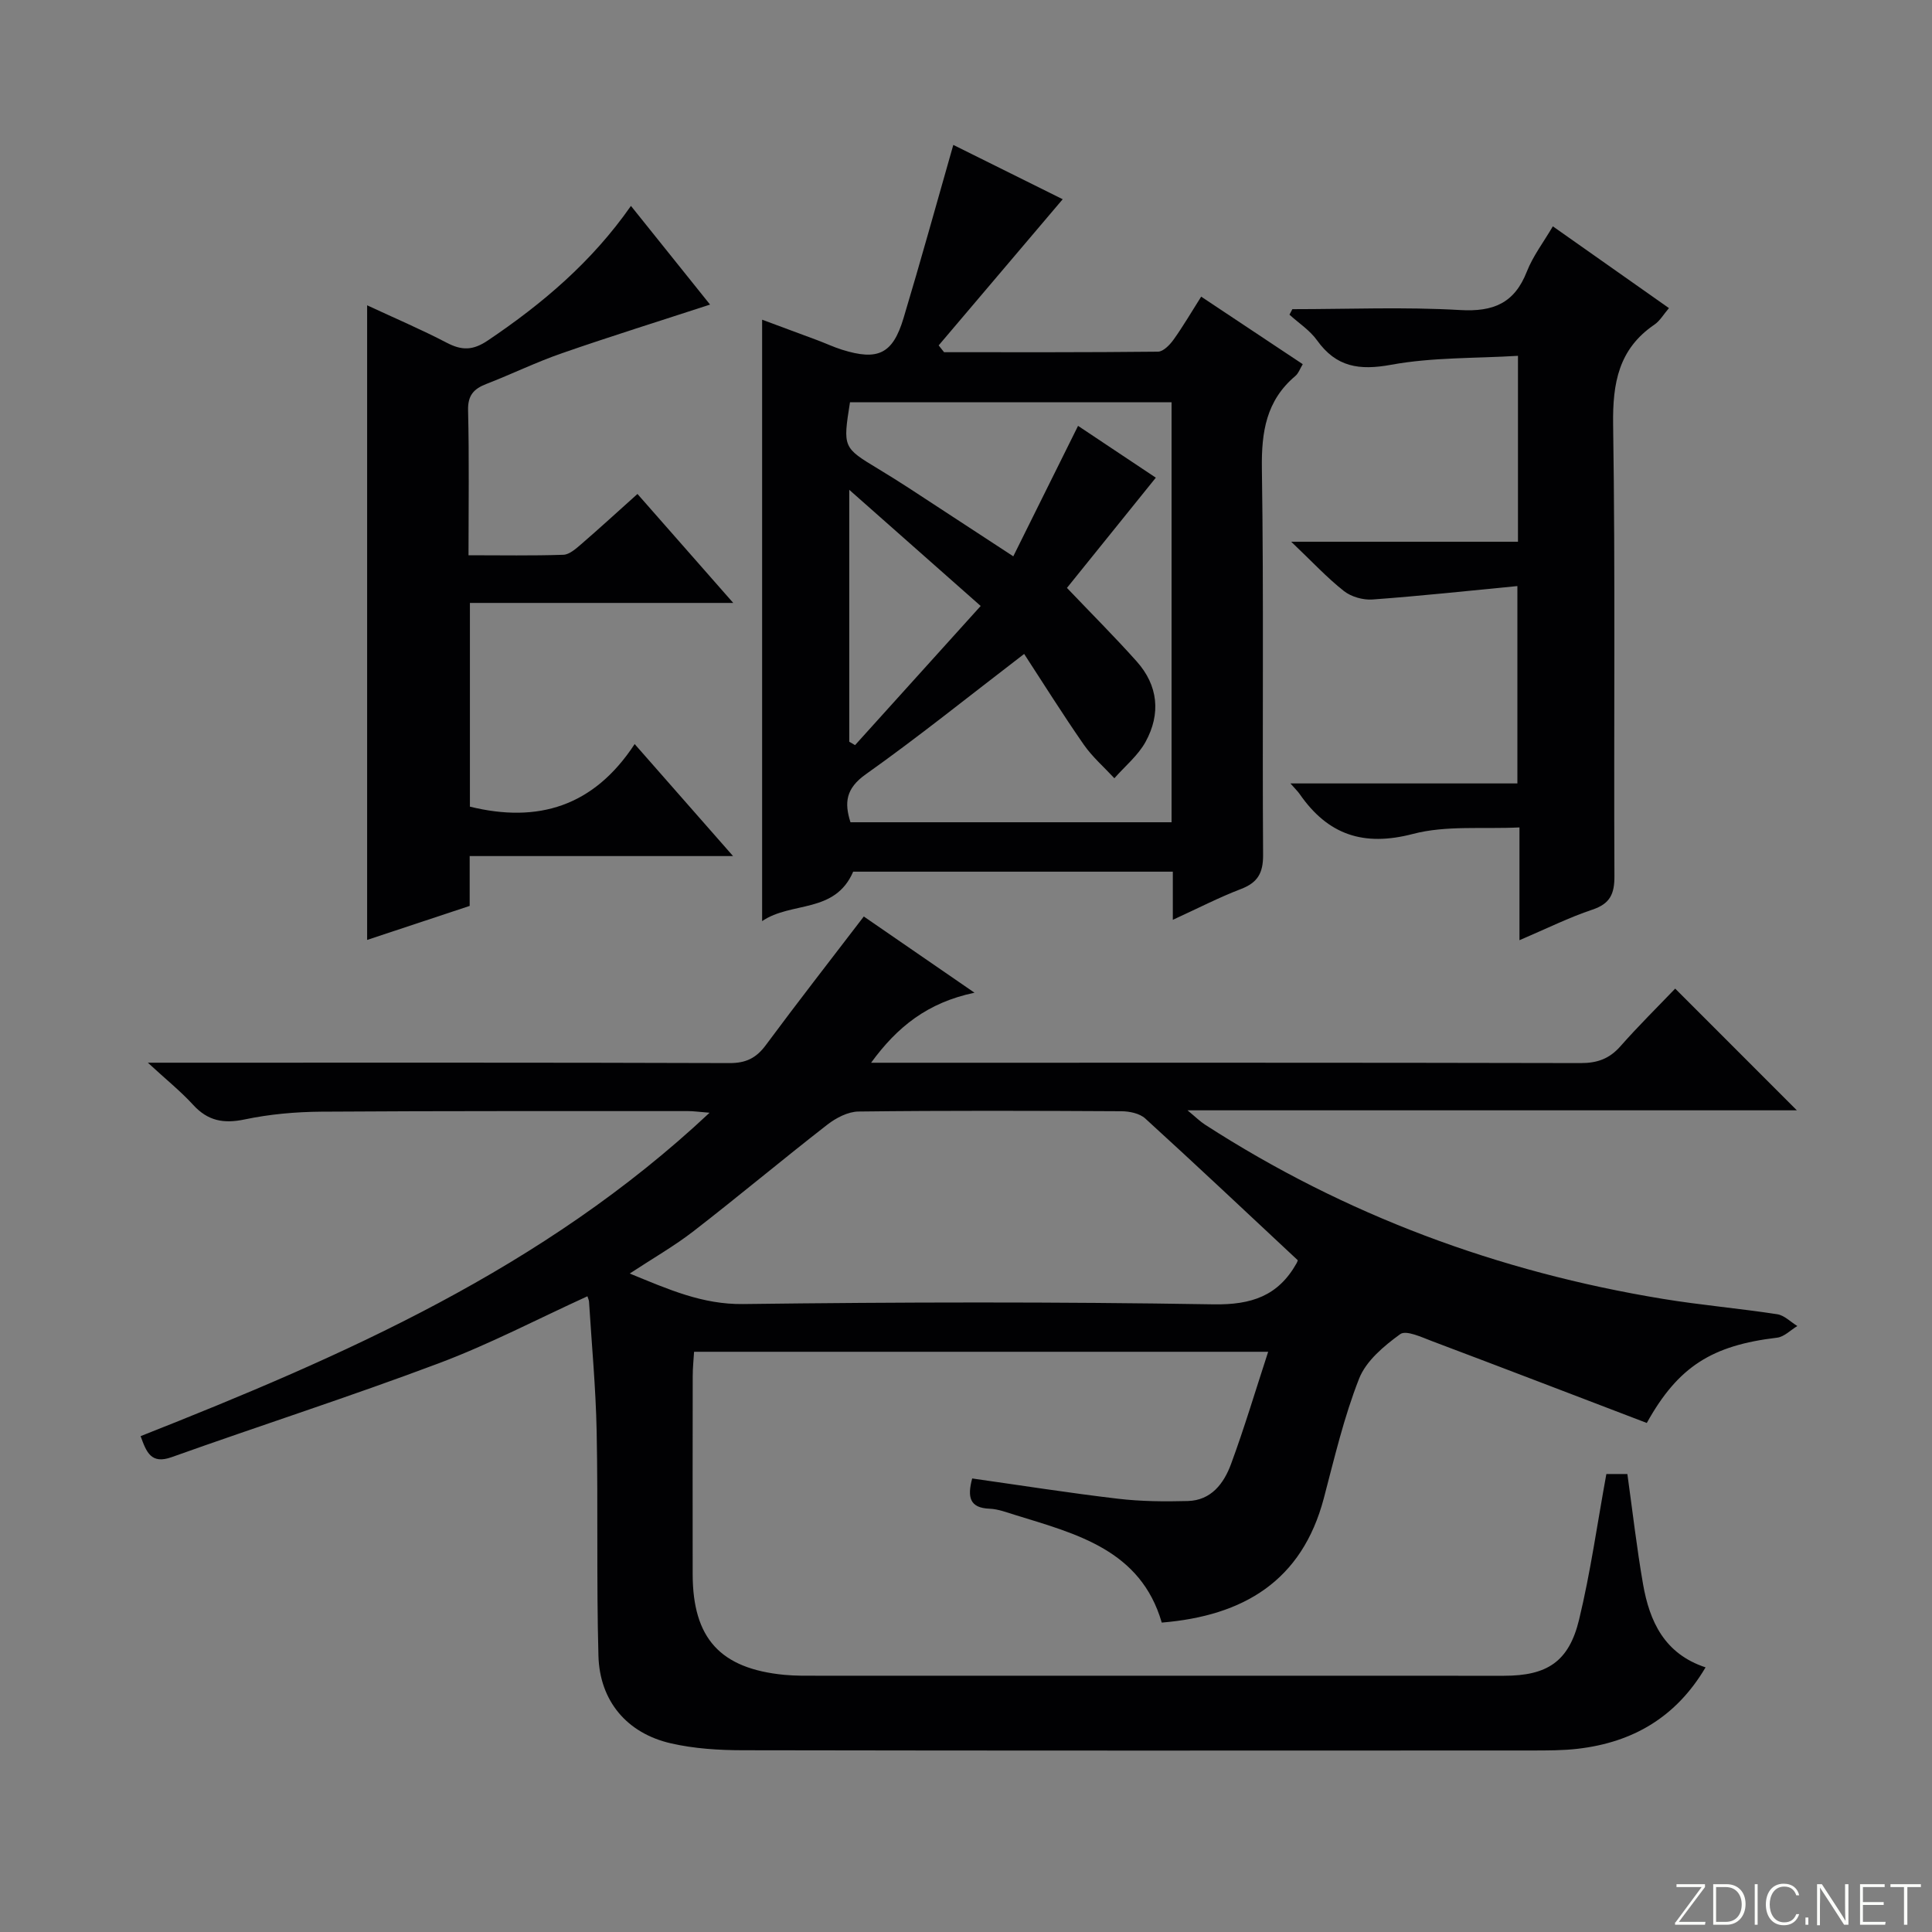
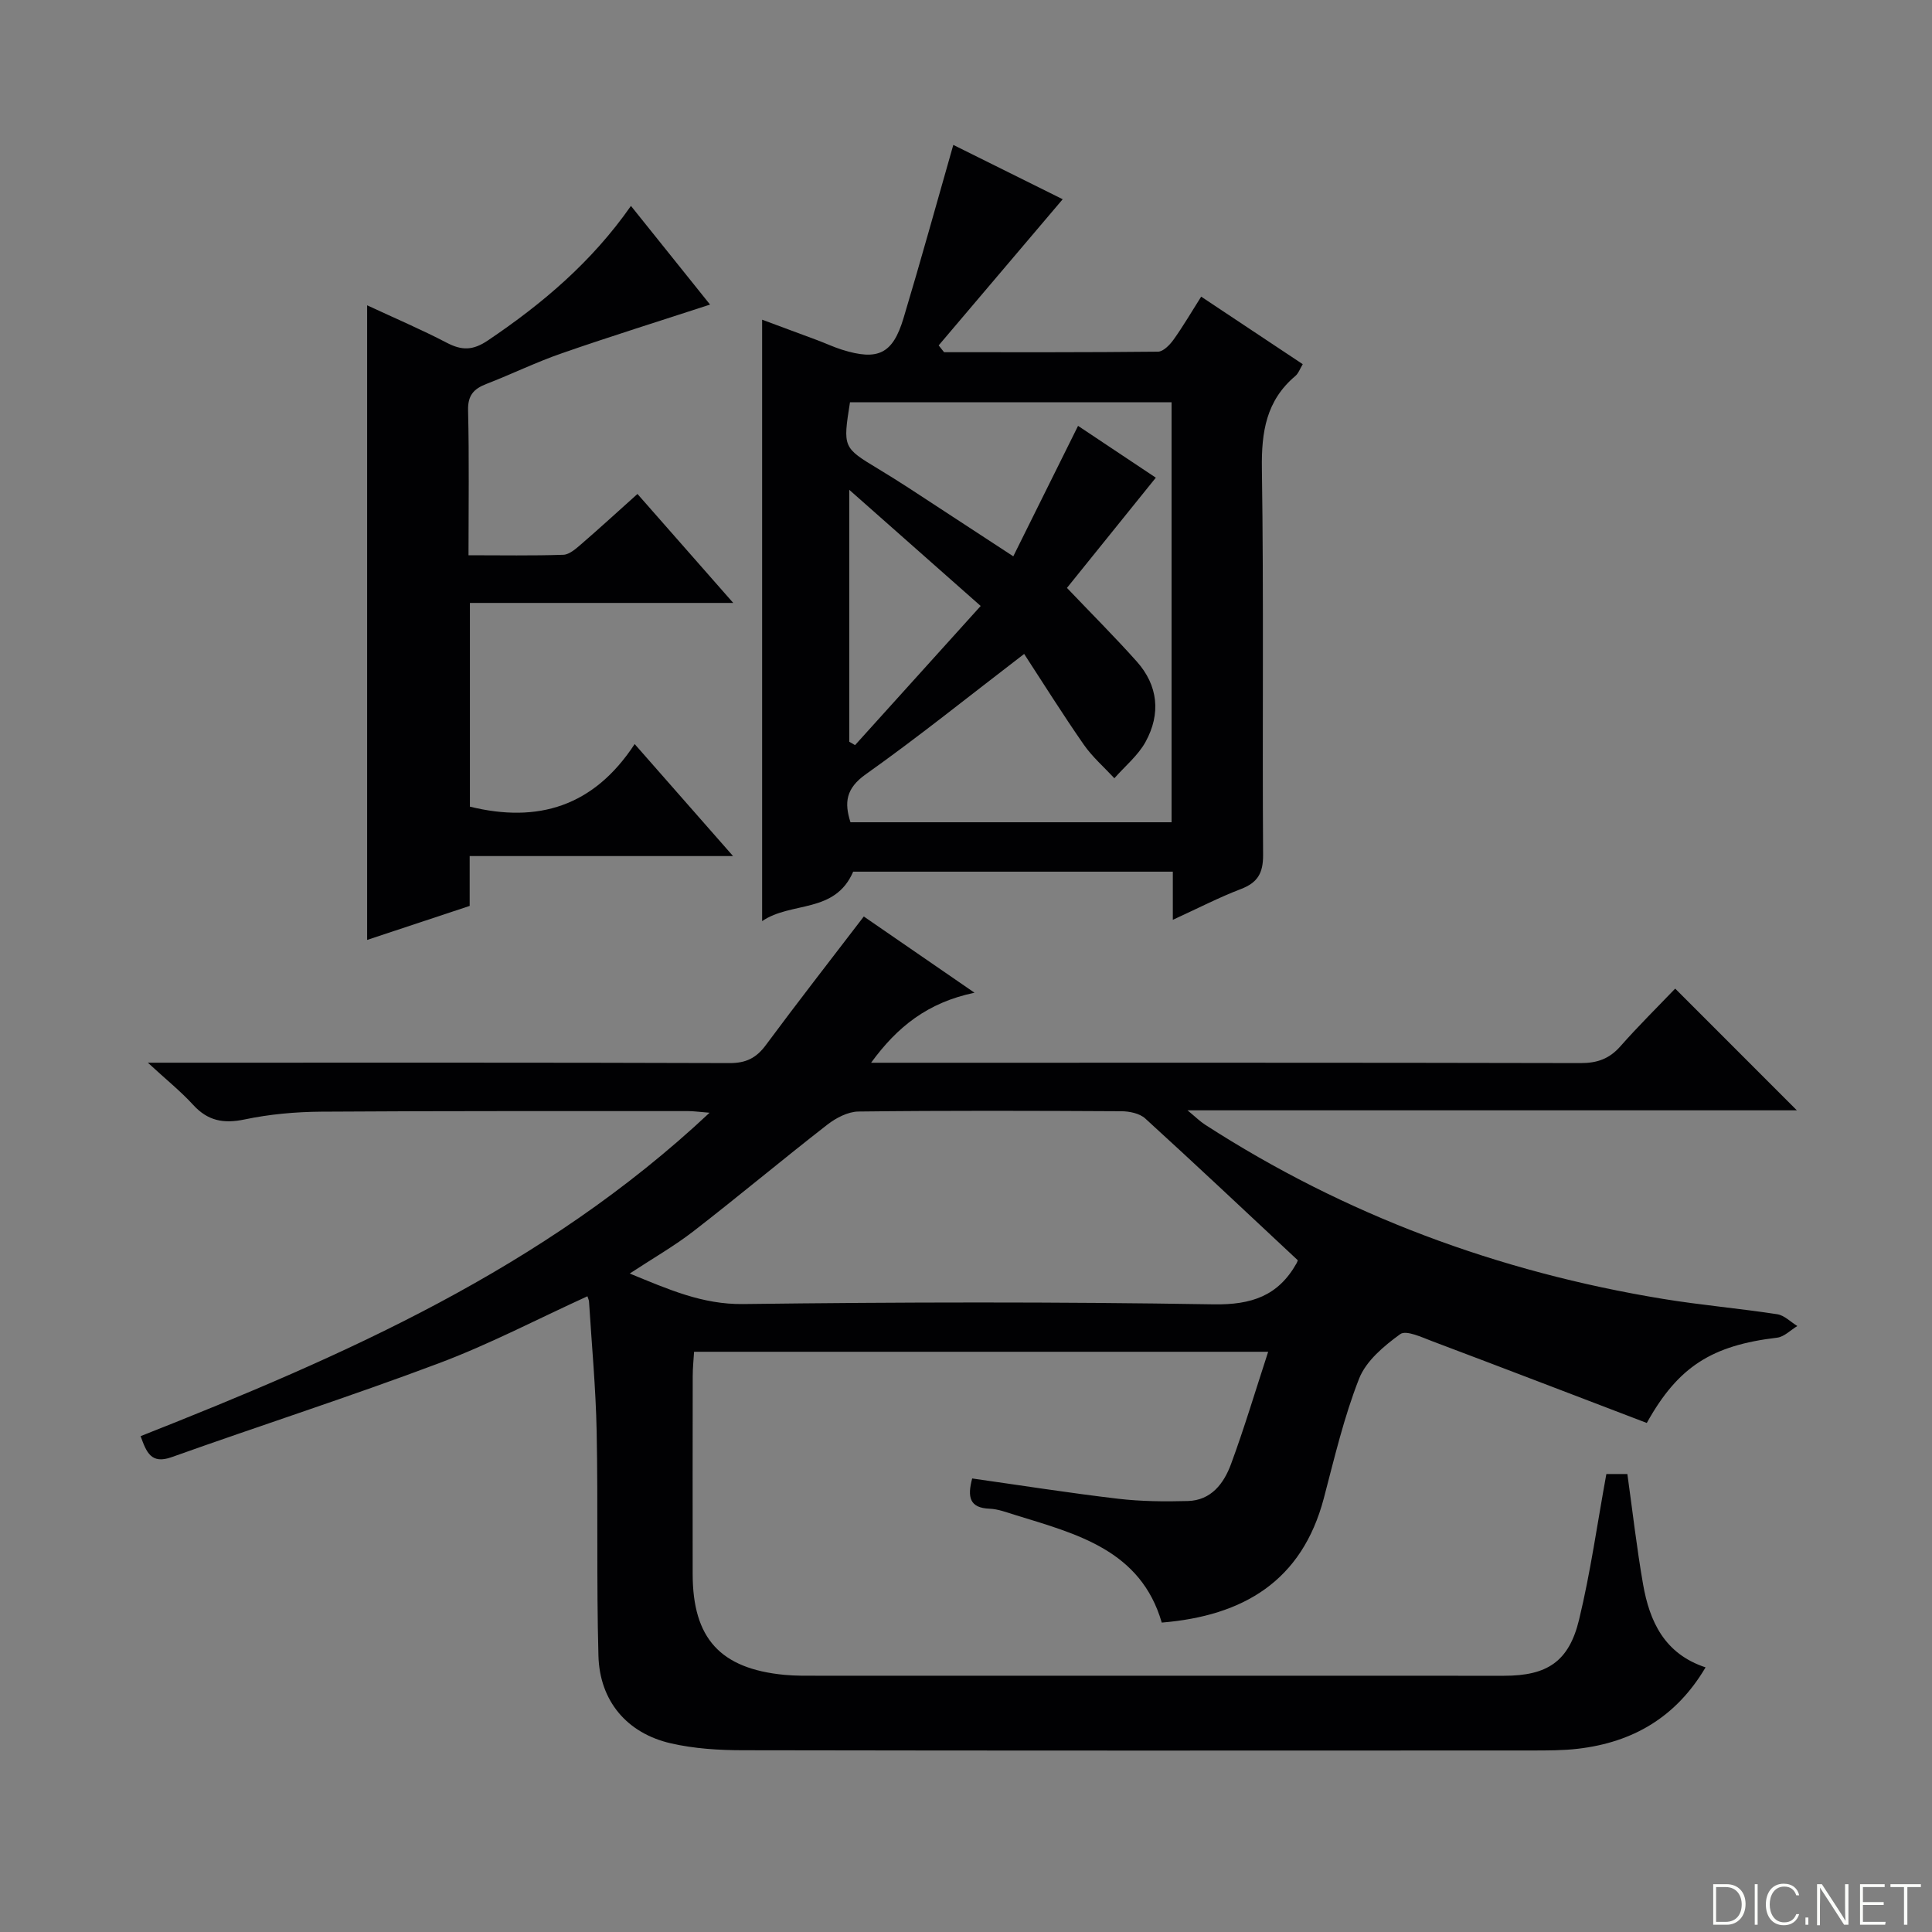
<svg xmlns="http://www.w3.org/2000/svg" enable-background="new 0 0 400 400" viewBox="0 0 400 400">
  <rect x="0" y="0" width="400" height="400" fill="#808080" stroke="none" />
  <g fill="#fbfcfa">
-     <path d="m346.9 398 5.4-7.3h-5.2v-.6h5.9v.6l-5.4 7.2h5.5l-.1.6h-6.2v-.5z" />
    <path d="m354.7 390.1h2.8c2.3 0 3.9 1.6 3.9 4.1s-1.6 4.3-3.9 4.3h-2.8zm.6 7.8h2c2.2 0 3.3-1.6 3.3-3.6 0-1.8-1-3.6-3.3-3.6h-2z" />
    <path d="m363.9 390.1v8.4h-.6v-8.4z" />
    <path d="m372.5 396.3c-.4 1.3-1.4 2.3-3.2 2.3-2.4 0-3.7-1.9-3.7-4.3 0-2.3 1.2-4.3 3.7-4.3 1.8 0 2.9 1 3.2 2.4h-.6c-.4-1.1-1.1-1.8-2.5-1.8-2.1 0-3 1.9-3 3.7s.9 3.7 3 3.7c1.4 0 2.1-.7 2.5-1.7z" />
    <path d="m373.8 398.5v-1.5h.6v1.5z" />
    <path d="m376.2 398.5v-8.4h1c1.3 2 4.4 6.7 4.9 7.6-.1-1.2-.1-2.4-.1-3.8v-3.8h.7v8.4h-.9c-1.2-1.9-4.4-6.8-5-7.7.1 1.1 0 2.3 0 3.9v3.9h-.6z" />
    <path d="m390 394.4h-4.3v3.5h4.7l-.1.6h-5.2v-8.4h5.1v.6h-4.5v3.1h4.3v.7z" />
    <path d="m394.2 390.7h-2.8v-.6h6.3v.6h-2.8v7.8h-.7z" />
  </g>
  <path d="m372.02 229.88c-41.42 0-83.18 0-126.16 0 1.79 1.48 2.63 2.33 3.62 2.96 29.04 18.76 60.77 30.49 94.81 36.08 7.85 1.29 15.81 1.97 23.68 3.18 1.47.23 2.77 1.6 4.15 2.44-1.39.83-2.71 2.23-4.18 2.41-13.47 1.6-20.48 5.94-26.99 17.66-14.7-5.61-29.54-11.32-44.41-16.92-2.17-.82-5.41-2.36-6.64-1.47-3.35 2.43-7.05 5.52-8.5 9.18-3.15 7.99-5.12 16.46-7.32 24.81-4.53 17.14-16.64 24.33-33.55 25.73-4.37-15.03-17.6-18.34-30.35-22.28-1.75-.54-3.53-1.23-5.32-1.3-4.1-.16-4.62-2.38-3.58-6.26 10.02 1.42 20.09 3.01 30.22 4.2 4.76.56 9.62.6 14.43.47 4.85-.13 7.47-3.66 8.94-7.65 2.74-7.42 5-15.01 7.69-23.25-40.1 0-79.15 0-118.86 0-.09 1.56-.28 3.3-.28 5.05-.02 13.67-.03 27.33-.01 41 .02 13.29 5.71 19.56 18.99 20.84 2.32.22 4.66.18 6.99.18 47.33.01 94.66.01 142 .01 8.9 0 13.43-2.89 15.54-11.61 2.37-9.8 3.76-19.84 5.65-30.16h4.35c1.08 7.75 1.94 15.33 3.25 22.83 1.35 7.69 4.41 14.39 12.94 17.2-6.12 10.36-15.08 15.52-26.42 16.85-3.13.37-6.32.35-9.48.36-54.5.02-109 .05-163.49-.05-4.95-.01-10.03-.33-14.83-1.43-9.09-2.08-14.75-8.76-15-18.13-.42-15.49-.06-30.99-.37-46.48-.18-8.96-1.02-17.9-1.58-26.85-.02-.32-.19-.63-.33-1.1-10.24 4.67-20.23 9.91-30.71 13.85-18.31 6.89-36.95 12.88-55.38 19.46-4.26 1.52-5.21-1.03-6.42-4.35 42.01-16.61 83.31-34.61 117.8-66.96-2.28-.18-3.35-.34-4.42-.34-25.33.01-50.66-.05-76 .12-5.29.04-10.67.52-15.85 1.61-4.37.91-7.62.3-10.66-3.03-2.58-2.82-5.59-5.23-9.37-8.72h5.96c38.17 0 76.33-.05 114.5.08 3.38.01 5.5-1.05 7.47-3.7 6.53-8.82 13.28-17.47 20.3-26.65 7.26 5 14.55 10.02 22.92 15.78-9.71 2.04-15.97 7.04-21.41 14.5h5.39c47.17 0 94.33-.04 141.5.07 3.46.01 5.97-.89 8.25-3.48 3.74-4.24 7.77-8.21 11.34-11.94 8.63 8.62 16.84 16.84 25.19 25.2zm-103.32 31.05c-10.62-9.92-21.02-19.73-31.59-29.36-1.16-1.06-3.27-1.49-4.94-1.5-18.15-.1-36.3-.16-54.44.06-2.17.03-4.64 1.32-6.43 2.71-9.31 7.24-18.36 14.82-27.68 22.04-4 3.1-8.44 5.63-13.24 8.79 8.04 3.29 15.02 6.42 23.46 6.32 32.46-.41 64.93-.48 97.39.06 7.89.13 13.41-1.74 17.22-8.52.08-.14.13-.3.25-.6z" fill="#010103" />
  <path d="m242.82 190.44c0-3.79 0-6.74 0-9.97-22.47 0-44.55 0-66.18 0-3.78 8.76-12.83 6.11-18.85 10.24 0-41.89 0-82.98 0-124.52 3.55 1.31 7.49 2.77 11.42 4.24 1.71.64 3.37 1.42 5.11 1.97 7.44 2.33 10.51.9 12.74-6.51 3.53-11.74 6.79-23.57 10.31-35.89 7.31 3.63 15.39 7.65 22.65 11.25-8.61 10.15-17.15 20.2-25.68 30.26.37.47.75.94 1.12 1.41 14.76 0 29.52.05 44.29-.11 1.1-.01 2.45-1.41 3.23-2.5 1.93-2.69 3.6-5.57 5.71-8.89 7.02 4.67 13.89 9.23 21.03 13.98-.56.92-.88 1.9-1.55 2.46-6.02 5.08-7.02 11.57-6.91 19.16.4 26.65.07 53.32.25 79.98.02 3.76-1.12 5.73-4.58 7.06-4.48 1.71-8.75 3.92-14.11 6.38zm-21.92-68.72c5.09 5.34 9.91 10.15 14.43 15.21 4.48 5.01 5.02 10.87 1.86 16.64-1.56 2.85-4.28 5.06-6.47 7.56-2.14-2.31-4.57-4.42-6.35-6.98-4.39-6.32-8.48-12.86-12.33-18.76-11.6 8.89-21.95 17.23-32.78 24.91-4.18 2.96-4.46 5.91-3.18 9.94h66.48c0-29.24 0-58.11 0-86.95-22.47 0-44.55 0-66.58 0-1.48 9.37-1.47 9.36 5.89 13.81 2.13 1.29 4.25 2.61 6.34 3.97 7.04 4.59 14.06 9.2 21.58 14.11 4.53-9.11 8.86-17.85 13.41-27.01 5.21 3.47 10.66 7.1 16.1 10.73-6.46 8-12.49 15.48-18.4 22.82zm-45.07-20.31v52.16c.4.23.8.47 1.2.7 8.57-9.49 17.15-18.99 26.01-28.81-9.49-8.39-17.92-15.84-27.21-24.05z" fill="#010103" />
  <path d="m76.01 63.21c5.76 2.68 11.23 5.01 16.48 7.75 3.13 1.63 5.41 1.63 8.53-.48 11.28-7.6 21.5-16.24 29.61-27.85 5.55 6.92 10.93 13.64 16.38 20.43-10.41 3.4-20.58 6.57-30.64 10.06-5.33 1.85-10.43 4.34-15.69 6.38-2.61 1.01-3.85 2.37-3.77 5.47.24 9.8.09 19.6.09 29.99 6.77 0 13.21.12 19.64-.1 1.26-.04 2.61-1.27 3.7-2.2 3.77-3.26 7.45-6.63 11.64-10.39 6.46 7.35 12.78 14.53 19.83 22.56-18.67 0-36.46 0-54.52 0v42.18c14.07 3.45 25.63-.01 34.11-12.96 7.01 7.98 13.29 15.13 20.37 23.19-18.79 0-36.47 0-54.53 0v10.32c-7.03 2.33-13.84 4.59-21.23 7.04 0-44.01 0-87.35 0-131.39z" fill="#010103" />
-   <path d="m314.59 194.66c0-8.19 0-15.31 0-23.35-7.67.37-15.2-.45-22.03 1.34-10.25 2.69-17.63.19-23.47-8.24-.37-.54-.86-1-1.92-2.21h46.99c0-13.69 0-26.72 0-40.86-10.25.99-20.12 2.06-30.01 2.78-1.95.14-4.4-.56-5.92-1.76-3.49-2.75-6.54-6.05-10.9-10.2h46.95c0-12.83 0-25.09 0-38.49-8.9.54-17.74.29-26.25 1.85-6.62 1.21-11.37.5-15.36-5.07-1.48-2.07-3.78-3.55-5.7-5.3.2-.38.4-.76.6-1.14 11.58 0 23.19-.49 34.73.18 6.92.4 11.26-1.43 13.82-7.97 1.26-3.21 3.44-6.05 5.38-9.36 7.96 5.61 15.81 11.14 24.04 16.93-1.11 1.29-1.86 2.63-3 3.41-7.43 5.06-8.68 12.11-8.56 20.7.47 31.15.12 62.32.27 93.48.02 3.69-.89 5.72-4.56 6.95-4.82 1.61-9.42 3.9-15.1 6.33z" fill="#010103" />
</svg>